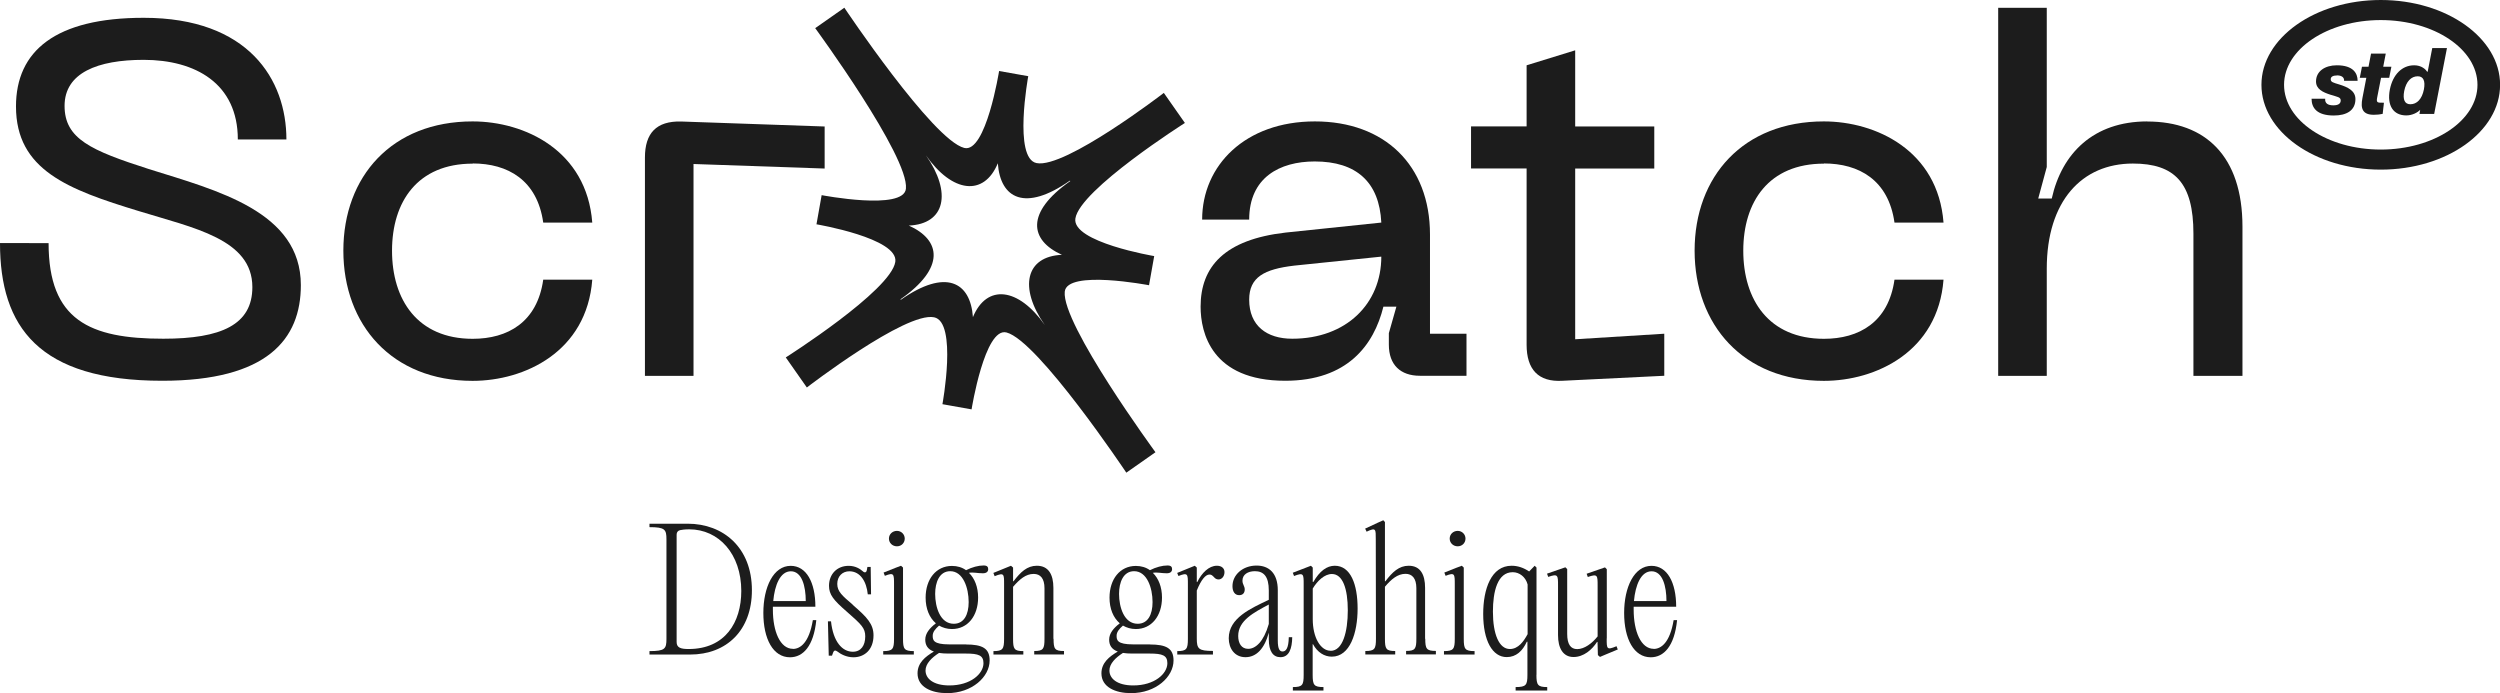
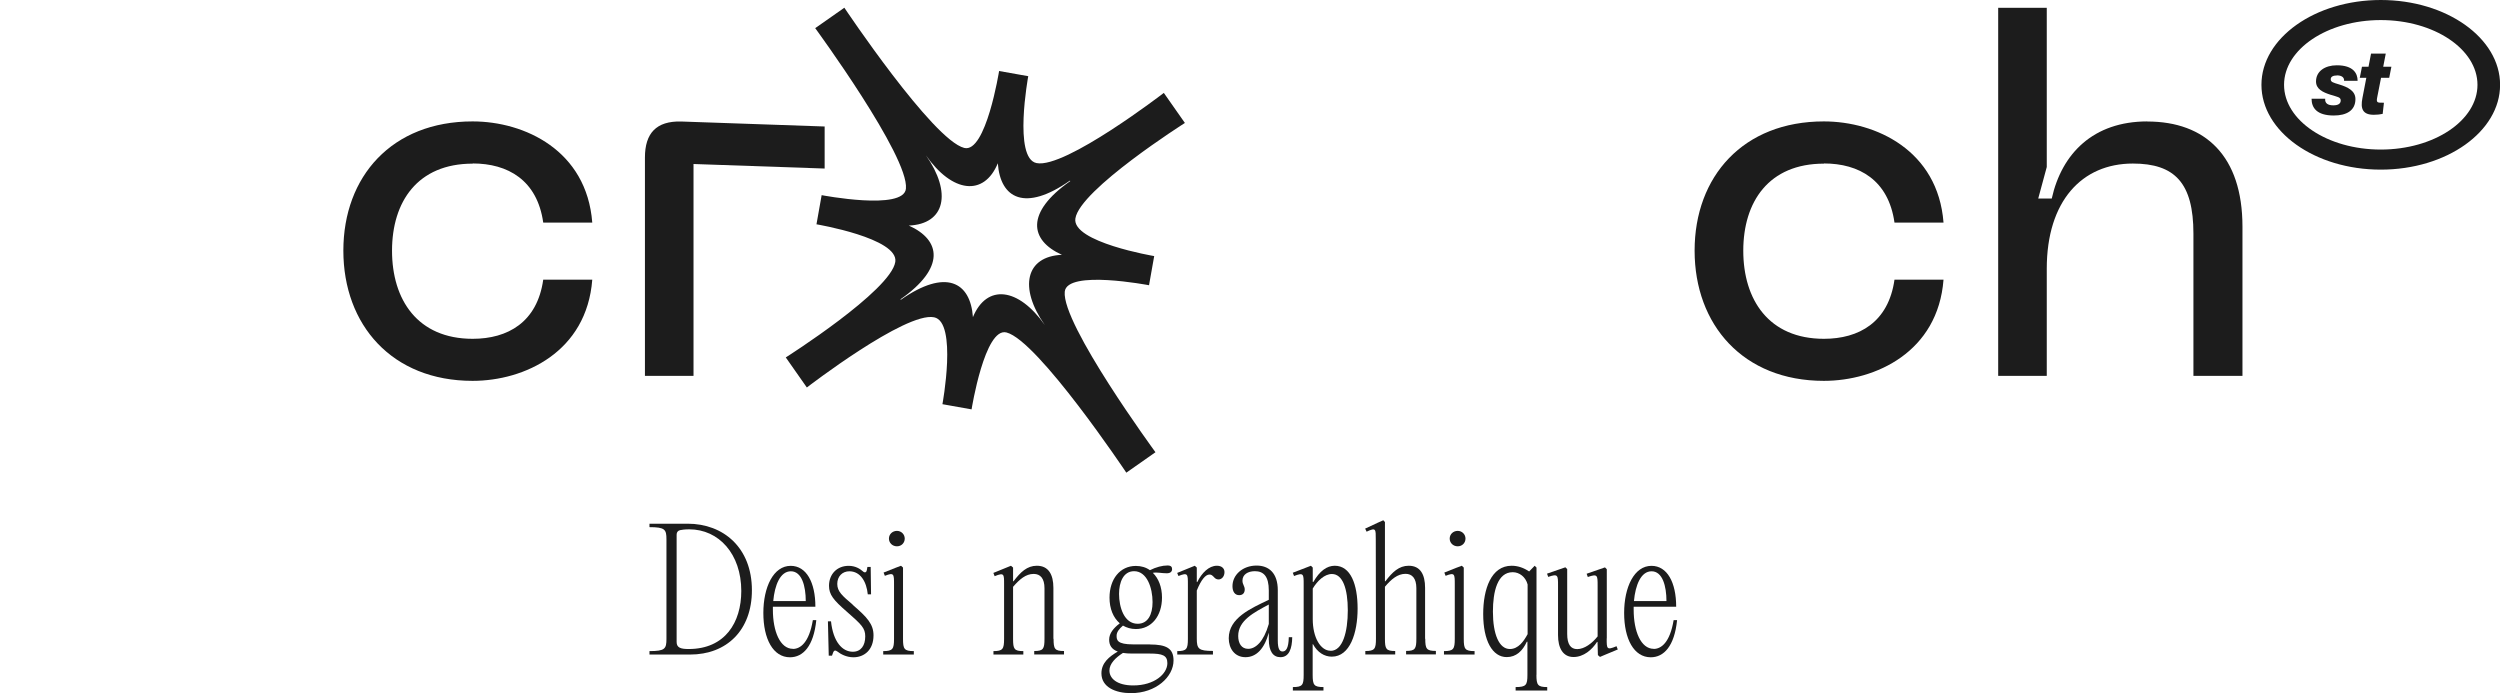
<svg xmlns="http://www.w3.org/2000/svg" id="Calque_2" viewBox="0 0 275.3 76.33">
  <g id="Calque_1-2">
    <path d="M257.33,8.3c.48,0,.83.18.8.6h1.49c0-.83-.48-1.71-2.29-1.71-1.31,0-2.29.66-2.29,1.78,0,.83.73,1.19,1.62,1.47.73.23,1.1.25,1.1.62s-.3.54-.81.54c-.59,0-.95-.21-.9-.73h-1.5c0,.97.54,1.85,2.45,1.85,1.39,0,2.38-.54,2.38-1.81,0-.92-.85-1.32-1.79-1.61-.69-.21-.93-.26-.93-.58,0-.28.27-.41.68-.41Z" style="fill:#1c1c1c; stroke-width:0px;" />
    <path d="M261.77,10.76l.43-2.19h.9l.24-1.22h-.9l.28-1.45h-1.62l-.28,1.45h-.72l-.24,1.22h.72l-.43,2.23c-.23,1.17.02,1.84,1.26,1.84.41,0,.67-.04.97-.1l.14-1.23c-.69,0-.86.04-.75-.55Z" style="fill:#1c1c1c; stroke-width:0px;" />
-     <path d="M267.34,7.87l-.06.04c-.15-.27-.63-.72-1.43-.72-1.33,0-2.35,1.01-2.68,2.67-.34,1.76.38,2.85,1.81,2.85.68,0,1.27-.34,1.53-.62l-.08.46h1.62l1.41-7.26h-1.62l-.5,2.58ZM266.92,9.85c-.21,1.07-.78,1.63-1.49,1.63-.61,0-.86-.49-.68-1.45.21-1.07.78-1.63,1.49-1.63.61,0,.86.49.68,1.45Z" style="fill:#1c1c1c; stroke-width:0px;" />
    <path d="M75.73,57.67h-4.21v.38c1.71,0,1.87.25,1.87,1.35v10.95c0,1.1-.16,1.35-1.87,1.35v.38h4.46c4.07,0,6.82-2.7,6.82-7.08,0-4.7-3.15-7.33-7.08-7.33ZM75.82,71.47c-.85,0-1.31-.14-1.31-.77v-11.83c0-.25.13-.43.38-.49.16-.04.54-.09,1.01-.09,3.26,0,5.73,2.72,5.73,6.79,0,3.46-1.78,6.39-5.8,6.39Z" style="fill:#1c1c1c; stroke-width:0px;" />
    <path d="M87.32,71.45c-1.42,0-2.21-1.94-2.21-4.3v-.34h4.68c0-2.68-.99-4.5-2.72-4.5-1.89,0-3.01,2.32-3.01,5.19s1.08,4.88,2.93,4.88c1.44,0,2.61-1.22,2.9-4.09h-.38c-.41,2.47-1.37,3.17-2.2,3.17ZM87.09,62.91c1.21,0,1.64,1.64,1.64,3.28h-3.58c.16-1.76.77-3.28,1.94-3.28Z" style="fill:#1c1c1c; stroke-width:0px;" />
    <path d="M93.91,66.59c-1.17-.99-1.71-1.46-1.71-2.29s.56-1.39,1.33-1.39c1.21,0,1.89,1.13,2.03,2.54h.36l-.04-3.02h-.36l-.07.38c-.04.22-.22.31-.45.09-.29-.25-.79-.59-1.55-.59-1.28,0-2.16.92-2.16,2.2,0,.97.5,1.58,1.94,2.83,1.64,1.44,2.05,1.82,2.05,2.74,0,1.01-.47,1.69-1.37,1.69-1.15,0-2.16-1.08-2.4-3.35h-.34l.09,3.78h.36l.13-.36c.09-.22.23-.27.47-.09.34.27.97.63,1.76.63,1.19,0,2.21-.81,2.21-2.41,0-1.24-.7-2-2.3-3.37Z" style="fill:#1c1c1c; stroke-width:0px;" />
    <path d="M99.44,70.35v-7.85l-.22-.2-.61.23-1.31.52.14.36c1.01-.4,1.01-.2,1.01.94v6c0,1.12-.14,1.35-1.19,1.35v.38h3.37v-.38c-1.06,0-1.19-.23-1.19-1.35Z" style="fill:#1c1c1c; stroke-width:0px;" />
    <path d="M97.89,59.31c0,.47.38.85.88.85s.86-.38.86-.85-.38-.85-.86-.85-.88.36-.88.85Z" style="fill:#1c1c1c; stroke-width:0px;" />
-     <path d="M106.38,70.96h-1.85c-1.75,0-1.82-.47-1.82-.95,0-.41.27-.74.7-1.12.4.23.88.38,1.42.38,1.73,0,2.88-1.44,2.88-3.47,0-1.15-.38-2.11-1.01-2.72.49-.09.92.05,1.53.05.4,0,.59-.18.59-.45,0-.23-.09-.41-.5-.41-.58,0-1.26.18-1.94.52-.43-.31-.95-.47-1.55-.47-1.75,0-2.9,1.46-2.9,3.49,0,1.22.41,2.21,1.13,2.83-.68.52-1.17,1.1-1.17,1.8,0,.58.25,1.06.95,1.31-.95.56-1.8,1.24-1.8,2.4,0,1.51,1.53,2.18,3.26,2.18,2.75,0,4.68-1.8,4.68-3.6,0-1.33-.79-1.76-2.61-1.76ZM102.98,65.4c0-1.28.47-2.5,1.66-2.5,1.42,0,2.03,1.85,2.03,3.4,0,1.39-.52,2.39-1.64,2.39-1.49,0-2.05-1.82-2.05-3.29ZM104.55,75.48c-1.8,0-2.63-.77-2.63-1.64,0-.76.68-1.42,1.49-1.94.29.05.63.07,1.03.07h1.93c1.39,0,1.93.2,1.93,1.06,0,1.17-1.42,2.45-3.75,2.45Z" style="fill:#1c1c1c; stroke-width:0px;" />
    <path d="M116,70.35v-5.62c0-1.46-.54-2.43-1.82-2.43-1.08,0-1.8.7-2.57,1.71h-.05v-1.51l-.23-.2-1.94.79.14.36c1.06-.43,1.04-.23,1.04.9v6c0,1.12-.14,1.35-1.17,1.35v.38h3.29v-.38c-1.01,0-1.13-.23-1.13-1.35v-5.73c.72-.83,1.4-1.42,2.27-1.42.74,0,1.19.5,1.19,1.58v5.56c0,1.12-.13,1.35-1.13,1.35v.38h3.28v-.38c-1.03,0-1.15-.23-1.15-1.35Z" style="fill:#1c1c1c; stroke-width:0px;" />
    <path d="M126.63,70.96h-1.85c-1.75,0-1.82-.47-1.82-.95,0-.41.27-.74.7-1.12.4.23.88.38,1.42.38,1.73,0,2.88-1.44,2.88-3.47,0-1.15-.38-2.11-1.01-2.72.49-.09.92.05,1.53.05.4,0,.59-.18.59-.45,0-.23-.09-.41-.5-.41-.58,0-1.26.18-1.94.52-.43-.31-.95-.47-1.55-.47-1.75,0-2.9,1.46-2.9,3.49,0,1.22.41,2.21,1.13,2.83-.68.52-1.17,1.1-1.17,1.8,0,.58.25,1.06.95,1.31-.95.56-1.8,1.24-1.8,2.4,0,1.51,1.53,2.18,3.26,2.18,2.75,0,4.68-1.8,4.68-3.6,0-1.33-.79-1.76-2.61-1.76ZM123.23,65.4c0-1.28.47-2.5,1.66-2.5,1.42,0,2.03,1.85,2.03,3.4,0,1.39-.52,2.39-1.64,2.39-1.49,0-2.05-1.82-2.05-3.29ZM124.8,75.48c-1.8,0-2.63-.77-2.63-1.64,0-.76.68-1.42,1.49-1.94.29.05.63.07,1.03.07h1.93c1.39,0,1.93.2,1.93,1.06,0,1.17-1.42,2.45-3.75,2.45Z" style="fill:#1c1c1c; stroke-width:0px;" />
    <path d="M134,62.3c-.88,0-1.66.79-2.16,1.8h-.05v-1.6l-.22-.2-1.94.79.14.34c1.04-.41,1.04-.22,1.04.92v6c0,1.12-.14,1.35-1.17,1.35v.38h3.93v-.4c-1.58,0-1.78-.22-1.78-1.37v-5.28c.49-1.21.97-1.76,1.39-1.76.2,0,.29.07.47.25.16.18.29.29.54.29.31,0,.65-.29.65-.81,0-.41-.31-.7-.83-.7Z" style="fill:#1c1c1c; stroke-width:0px;" />
    <path d="M141.23,71.74c-.29,0-.52-.22-.52-1.21v-5.53c0-1.91-.99-2.72-2.34-2.72-1.51,0-2.65,1.01-2.65,2.27,0,.58.25.99.74.99.4,0,.61-.25.61-.63s-.25-.54-.25-.97c0-.67.59-1.04,1.37-1.04.95,0,1.53.56,1.53,2.12v1.03c-1.98.95-4.41,2-4.41,4.23,0,1.13.65,2.09,1.84,2.09s2.09-.92,2.57-2.7v.72c0,1.33.47,1.98,1.28,1.98.97,0,1.28-.97,1.3-2.2h-.38c-.02,1.21-.31,1.57-.68,1.57ZM139.72,68.71c-.56,1.96-1.46,2.74-2.27,2.74-.74,0-1.1-.61-1.1-1.42,0-1.71,1.75-2.59,3.37-3.46v2.14Z" style="fill:#1c1c1c; stroke-width:0px;" />
    <path d="M146.99,62.3c-.88,0-1.67.58-2.36,1.78h-.07v-1.58l-.2-.2-2,.77.14.36c1.06-.41,1.06-.22,1.06.92v9.96c0,1.13-.13,1.35-1.19,1.35v.38h3.37v-.38c-1.04,0-1.19-.22-1.19-1.35v-3.37h.04c.49.9,1.24,1.37,2.07,1.37,2,0,2.84-2.61,2.84-5.29s-.77-4.72-2.52-4.72ZM146.52,71.66c-1.1,0-1.96-1.46-1.96-3.47v-3.38c.52-.86,1.3-1.6,2.11-1.6,1.19,0,1.75,1.62,1.75,4s-.56,4.46-1.89,4.46Z" style="fill:#1c1c1c; stroke-width:0px;" />
    <path d="M156.93,70.35v-5.62c0-1.46-.52-2.43-1.8-2.43-1.08,0-1.8.7-2.57,1.71h-.05v-6.52l-.18-.2-.65.29-1.35.63.16.34c1.04-.49,1.01-.29,1.01.83l.02,10.96c0,1.12-.14,1.35-1.17,1.35v.38h3.29v-.38c-1.01,0-1.13-.23-1.13-1.35v-5.73c.7-.83,1.4-1.42,2.27-1.42.72,0,1.19.49,1.19,1.58v5.56c0,1.12-.13,1.35-1.13,1.35v.38h3.28v-.38c-1.04,0-1.17-.23-1.17-1.35Z" style="fill:#1c1c1c; stroke-width:0px;" />
    <path d="M161.19,70.35v-7.85l-.22-.2-.61.23-1.31.52.14.36c1.01-.4,1.01-.2,1.01.94v6c0,1.12-.14,1.35-1.19,1.35v.38h3.37v-.38c-1.06,0-1.19-.23-1.19-1.35Z" style="fill:#1c1c1c; stroke-width:0px;" />
    <path d="M159.64,59.31c0,.47.38.85.88.85s.86-.38.86-.85-.38-.85-.86-.85-.88.36-.88.85Z" style="fill:#1c1c1c; stroke-width:0px;" />
    <path d="M169.2,74.31v-11.81l-.2-.2-.61.63c-.59-.4-1.24-.63-1.93-.63-2.25,0-3.13,2.56-3.13,5.31,0,2.93,1.01,4.75,2.59,4.75,1.04,0,1.75-.68,2.21-1.69h.07v3.64c0,1.13-.14,1.35-1.3,1.35v.38h3.48v-.38c-1.04,0-1.19-.22-1.19-1.35ZM168.21,69.85c-.41.76-1.01,1.62-1.94,1.62-1.19,0-1.87-1.62-1.87-4.12,0-2.21.5-4.34,2.18-4.34.74,0,1.42.52,1.64,1.35v5.49Z" style="fill:#1c1c1c; stroke-width:0px;" />
    <path d="M176.94,70.3v-7.62l-.2-.2-2.02.7.13.36c1.08-.38,1.08-.18,1.08.94v5.6c-.61.77-1.46,1.4-2.25,1.4-.72,0-1.1-.54-1.1-1.66v-7.15l-.2-.2-2.02.7.13.36c1.08-.38,1.08-.18,1.08.94v5.47c0,1.42.54,2.41,1.71,2.41,1.1,0,2.03-.79,2.59-1.67l.05.02.04,1.44.23.2.54-.23,1.42-.59-.14-.36c-1.1.47-1.08.27-1.08-.86Z" style="fill:#1c1c1c; stroke-width:0px;" />
    <path d="M182.11,71.45c-1.42,0-2.21-1.94-2.21-4.3v-.34h4.68c0-2.68-.99-4.5-2.72-4.5-1.89,0-3.01,2.32-3.01,5.19s1.08,4.88,2.93,4.88c1.44,0,2.61-1.22,2.9-4.09h-.38c-.41,2.47-1.37,3.17-2.2,3.17ZM181.87,62.91c1.21,0,1.64,1.64,1.64,3.28h-3.58c.16-1.76.77-3.28,1.94-3.28Z" style="fill:#1c1c1c; stroke-width:0px;" />
-     <path d="M16.37,18.61c-6.34-2.04-9.26-3.31-9.26-6.95s3.64-5.07,8.71-5.07c5.68,0,10.37,2.59,10.37,8.77h5.35c0-6.62-4.19-13.4-15.71-13.4C6.12,1.96,1.76,5.6,1.76,11.72c0,7,5.73,9.15,13.51,11.52,6.06,1.87,12.52,3.09,12.52,8.38,0,4.14-3.42,5.68-9.81,5.68-8.11,0-12.63-2.04-12.63-10.53H0c0,9.21,4.25,15.16,17.86,15.16,11.58,0,15.27-4.58,15.27-10.53,0-8.11-9.21-10.42-16.76-12.79Z" style="fill:#1c1c1c; stroke-width:0px;" />
    <path d="M52.05,18c3.86,0,7.11,1.82,7.77,6.51h5.4c-.61-7.94-7.44-11.14-13.18-11.14-8.88,0-14.23,6.06-14.23,14.23s5.35,14.34,14.23,14.34c5.73,0,12.57-3.2,13.18-11.14h-5.4c-.66,4.69-3.91,6.51-7.77,6.51-6.07,0-8.88-4.3-8.88-9.7s2.81-9.59,8.88-9.59Z" style="fill:#1c1c1c; stroke-width:0px;" />
-     <path d="M76.36,18.06l14.45.5v-4.63l-15.82-.55c-2.7-.06-3.97,1.27-3.97,3.97v24.04h5.35v-23.32Z" style="fill:#1c1c1c; stroke-width:0px;" />
-     <path d="M168.11,37.96c0,2.7,1.27,4.14,3.97,3.97l11.19-.55v-4.63l-9.81.61v-18.8h8.71v-4.63h-8.71V5.54l-5.35,1.65v6.73h-6.12v4.63h6.12v19.41Z" style="fill:#1c1c1c; stroke-width:0px;" />
+     <path d="M76.36,18.06l14.45.5v-4.63l-15.82-.55c-2.7-.06-3.97,1.27-3.97,3.97v24.04h5.35v-23.32" style="fill:#1c1c1c; stroke-width:0px;" />
    <path d="M200.85,18c3.86,0,7.11,1.82,7.77,6.51h5.4c-.61-7.94-7.44-11.14-13.18-11.14-8.88,0-14.23,6.06-14.23,14.23s5.35,14.34,14.23,14.34c5.73,0,12.57-3.2,13.18-11.14h-5.4c-.66,4.69-3.91,6.51-7.77,6.51-6.07,0-8.88-4.3-8.88-9.7s2.81-9.59,8.88-9.59Z" style="fill:#1c1c1c; stroke-width:0px;" />
    <path d="M236.47,13.37c-5.95,0-9.43,3.53-10.53,8.49h-1.49l.94-3.47V.86h-5.35v40.53h5.35v-11.8c0-7.44,3.86-11.58,9.48-11.58,4.63,0,6.67,2.15,6.67,7.72v15.66h5.4v-16.43c0-7.77-4.08-11.58-10.48-11.58Z" style="fill:#1c1c1c; stroke-width:0px;" />
-     <path d="M153.77,33.77l-.83,2.92v1.27c0,2.21,1.27,3.42,3.42,3.42h5.13v-4.63h-4.02v-10.92c0-7.66-5.02-12.46-12.68-12.46s-12.41,4.85-12.41,10.81h5.18c0-4.63,3.36-6.4,7.22-6.4,4.58,0,7.11,2.26,7.33,6.73l-10.53,1.1c-6.73.77-9.37,3.75-9.37,8.16,0,2.87,1.21,8.16,9.32,8.16,6.84,0,9.76-3.92,10.81-8.16h1.43ZM142.3,37.3c-2.81,0-4.74-1.43-4.74-4.3,0-2.48,1.65-3.36,4.96-3.75l9.59-.99c0,5.18-3.86,9.04-9.81,9.04Z" style="fill:#1c1c1c; stroke-width:0px;" />
    <path d="M262.17,0c-7.24,0-13.14,4.19-13.14,9.34s5.89,9.34,13.14,9.34,13.14-4.19,13.14-9.34-5.89-9.34-13.14-9.34ZM262.17,16.47c-5.87,0-10.65-3.2-10.65-7.13s4.78-7.13,10.65-7.13,10.65,3.2,10.65,7.13-4.78,7.13-10.65,7.13Z" style="fill:#1c1c1c; stroke-width:0px;" />
    <path d="M99.76,20.78c-.24,2.45-9.26.71-9.28.71l-.57,3.21s9.08,1.53,8.68,4.14c-.49,3.18-12.06,10.52-12.06,10.52l2.32,3.31s10.86-8.36,14.01-7.73c2.59.51.92,9.57.92,9.57l3.21.57s1.45-9.08,3.84-8.47c3.47.88,13.2,15.44,13.2,15.44l3.21-2.25s-10.35-14.12-9.99-17.68c.24-2.45,9.26-.71,9.28-.71l.57-3.21s-9.08-1.53-8.68-4.14c.49-3.18,12.06-10.52,12.06-10.52l-2.32-3.31s-10.86,8.36-14.01,7.73c-2.59-.51-.92-9.57-.92-9.57l-3.21-.57s-1.45,9.08-3.84,8.47c-3.47-.88-13.2-15.44-13.2-15.44l-3.21,2.25s10.35,14.12,9.99,17.68ZM101.96,17.1c2.9,4.14,6.39,4.57,7.92.88.28,3.89,3,5.37,7.94,1.91l.02.03.02.02c-4.95,3.46-4.48,6.52-.92,8.12-3.99.17-4.78,3.6-1.88,7.74-2.9-4.14-6.39-4.57-7.92-.88-.28-3.89-3-5.37-7.94-1.91l-.02-.03-.02-.02c4.95-3.46,4.48-6.52.92-8.12,3.99-.17,4.78-3.6,1.88-7.74Z" style="fill:#1c1c1c; stroke-width:0px;" />
  </g>
</svg>